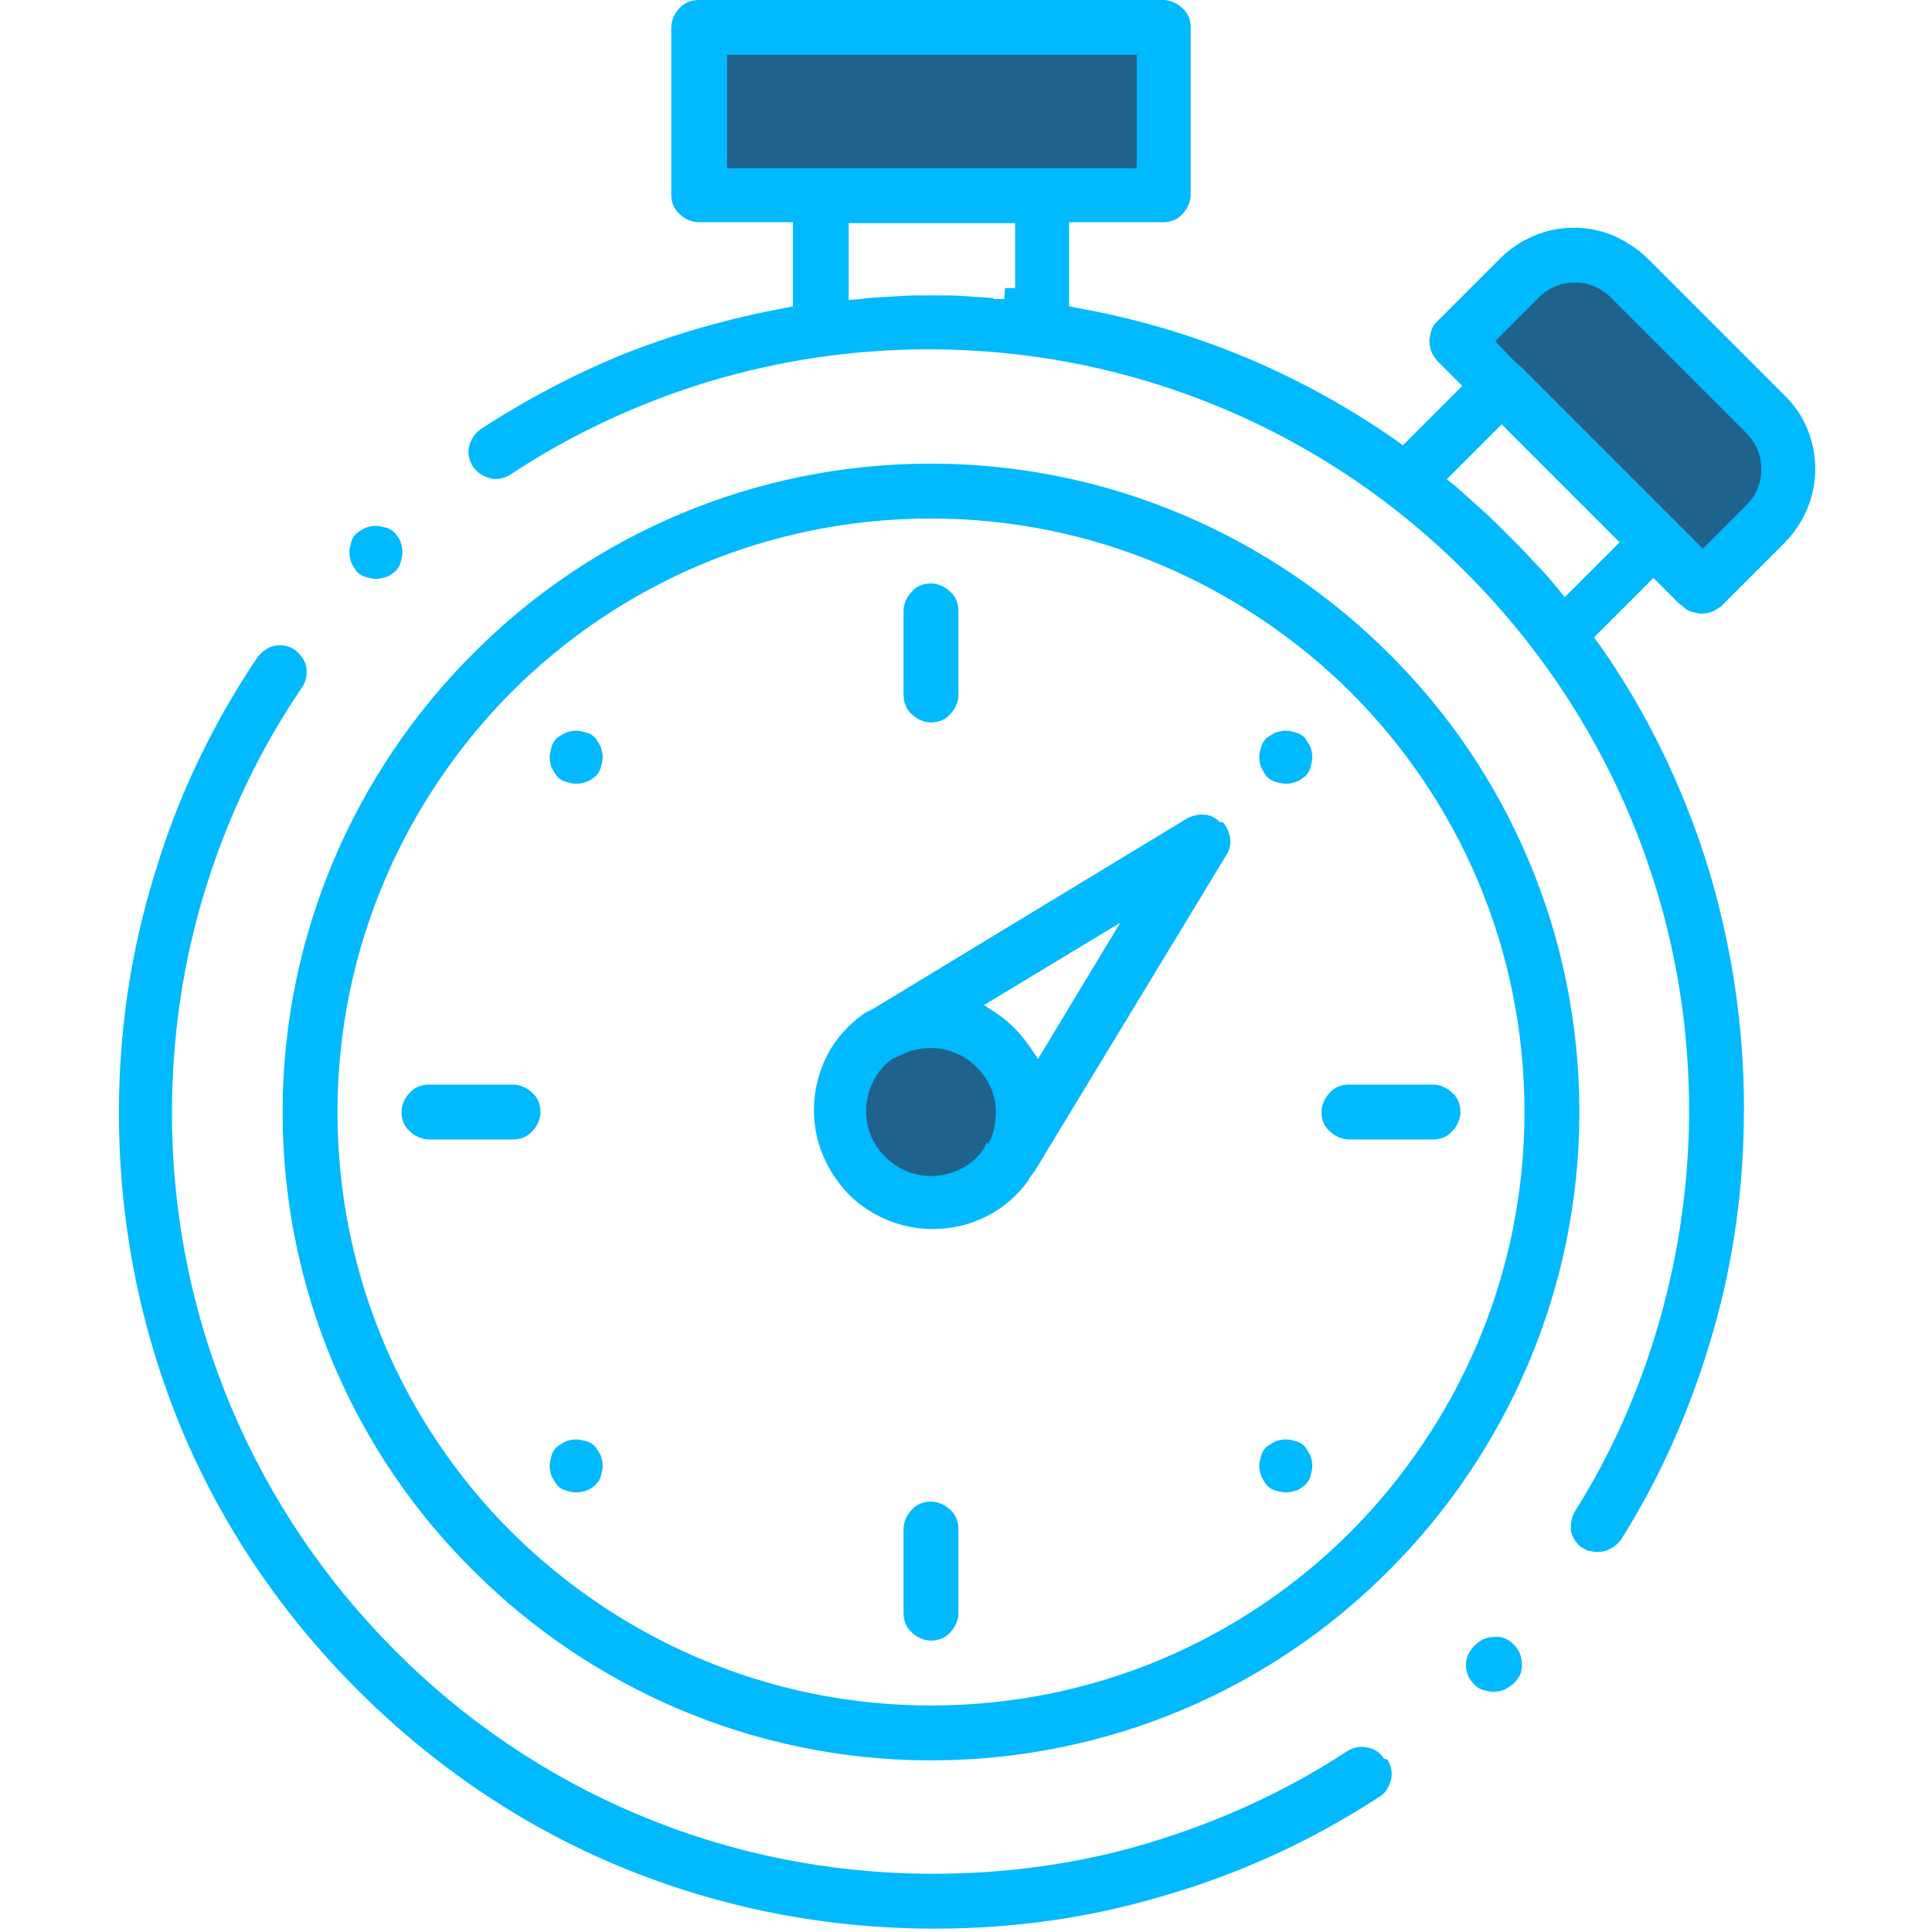
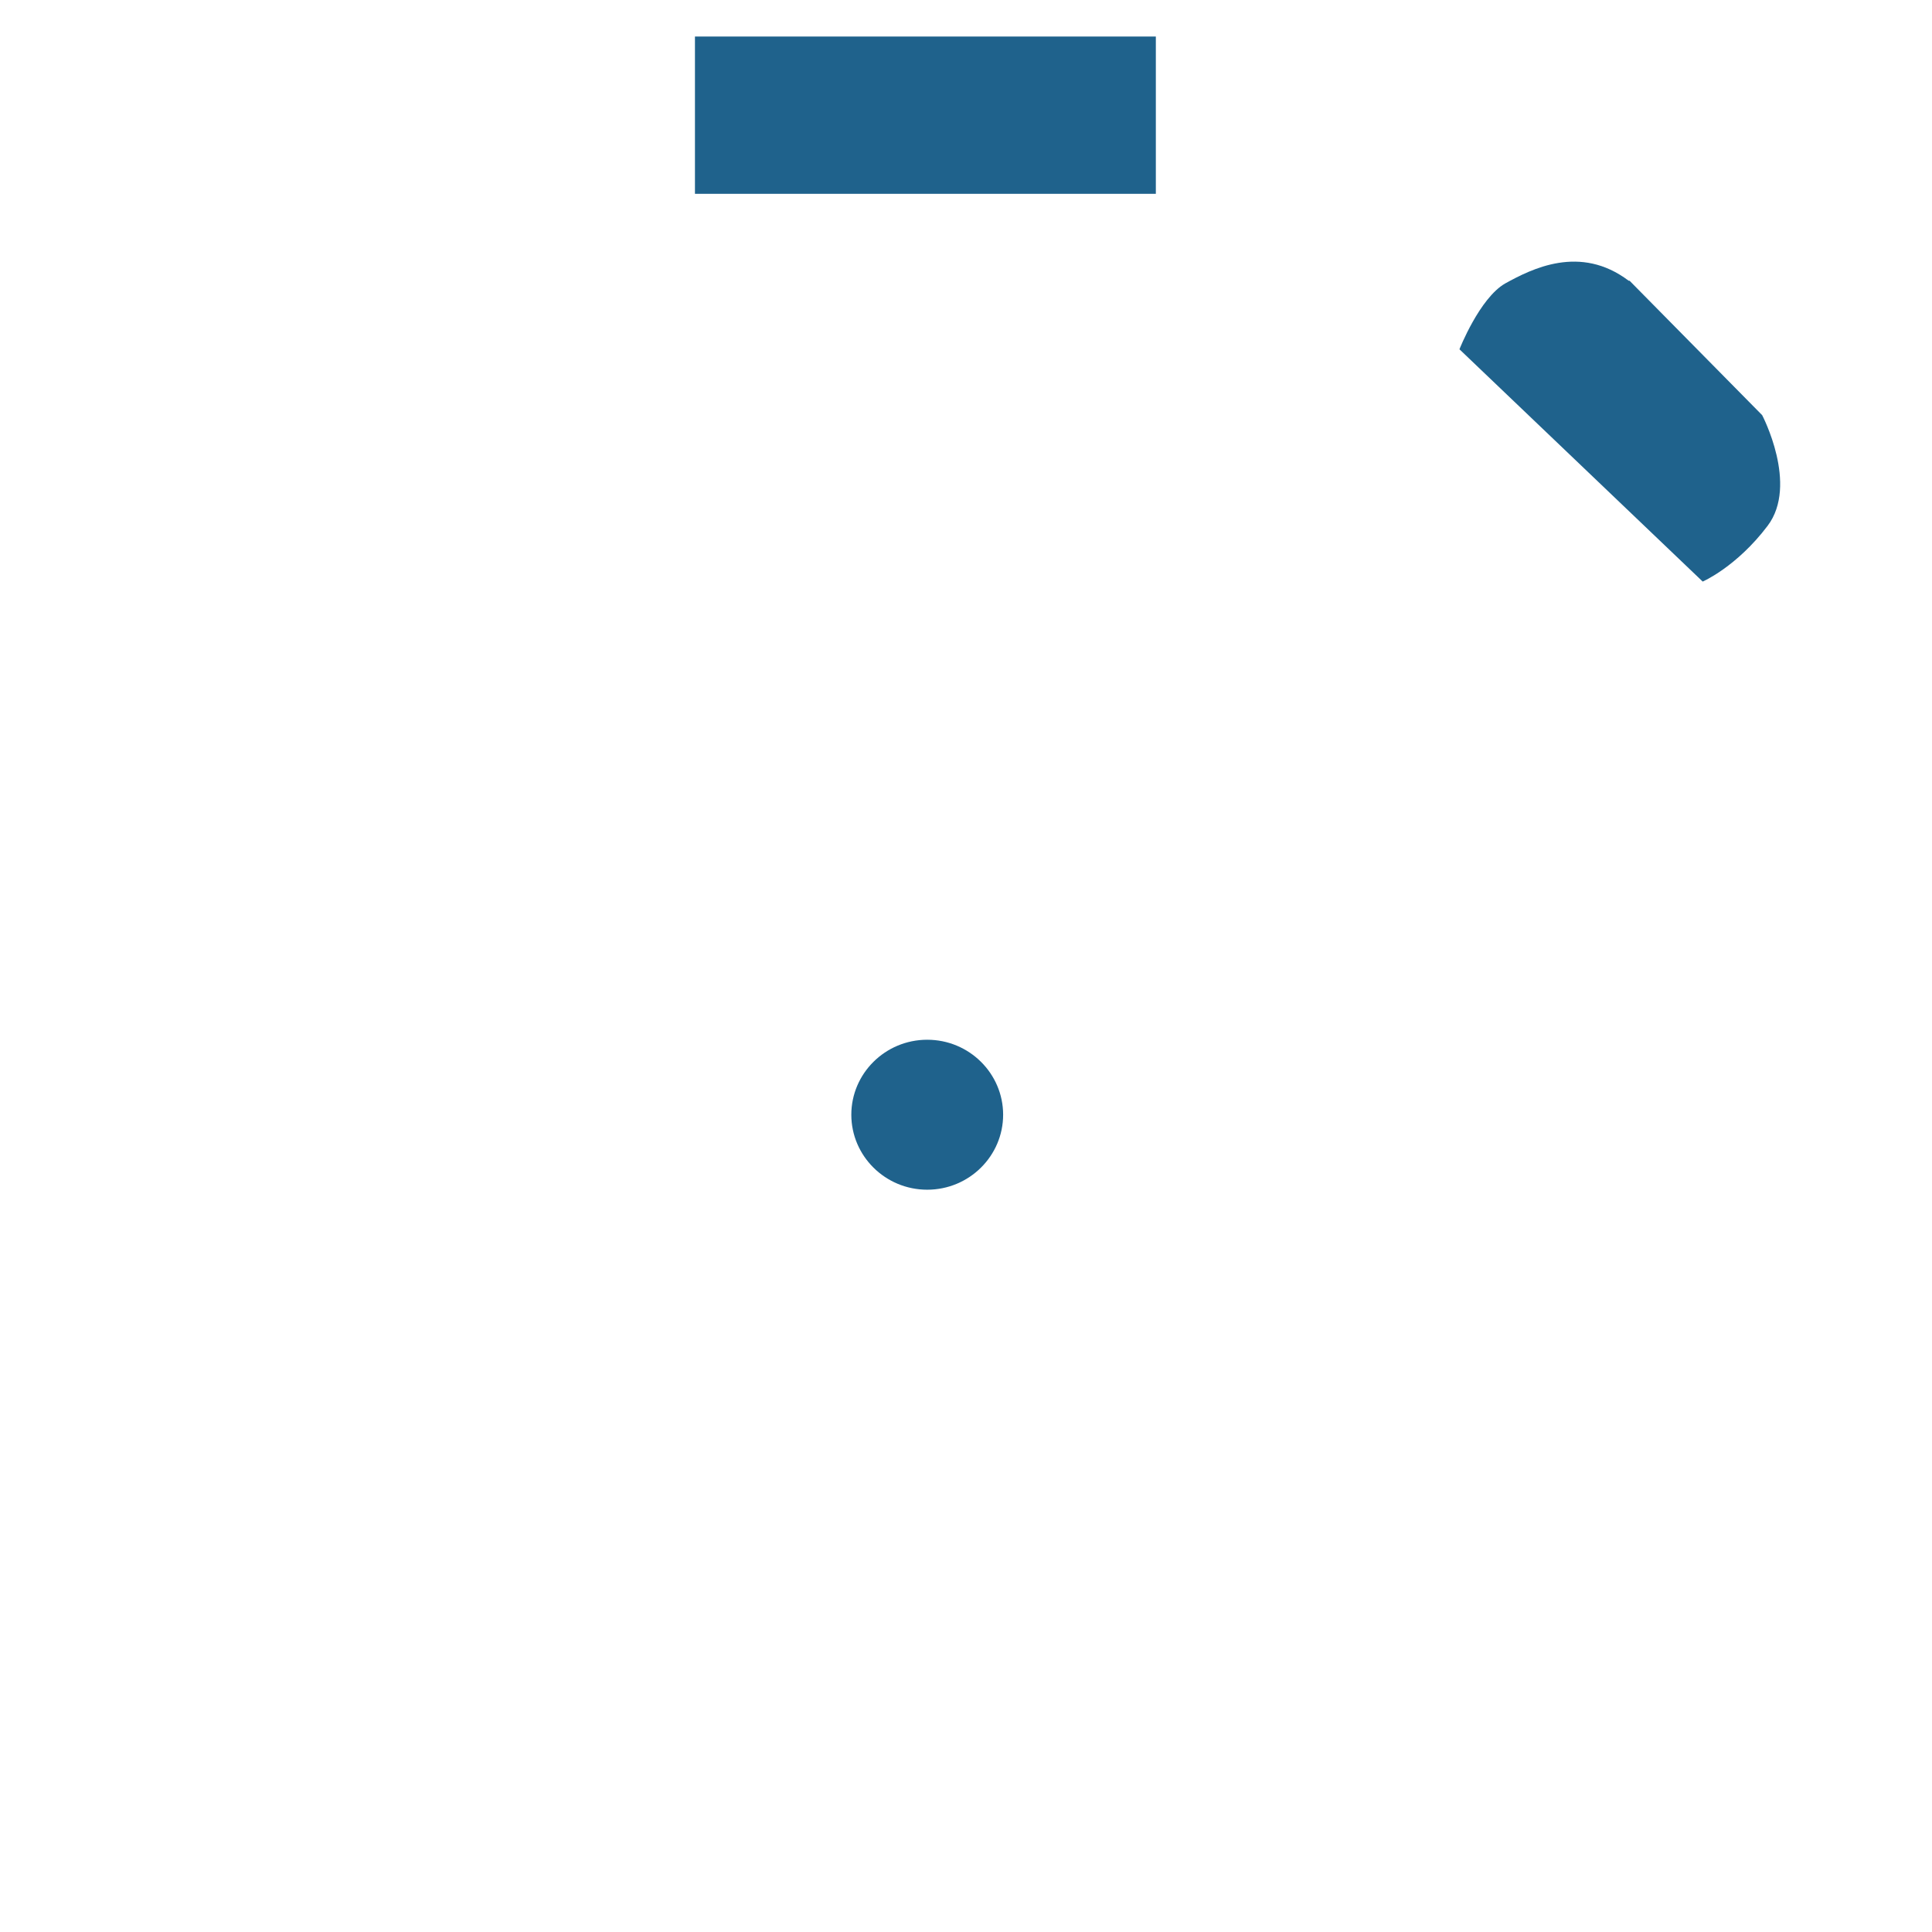
<svg xmlns="http://www.w3.org/2000/svg" width="95" height="95" viewBox="0 0 95 95" fill="none">
  <path fill-rule="evenodd" clip-rule="evenodd" d="M34.172 9.531H56.835V1.797H34.172V9.531ZM49.326 54.813C49.326 52.789 47.662 51.126 45.593 51.126C43.525 51.126 41.861 52.789 41.861 54.813C41.861 56.836 43.525 58.5 45.593 58.5C47.662 58.5 49.326 56.836 49.326 54.813ZM80.128 13.803L86.648 20.413C86.648 20.413 88.447 23.831 86.918 25.854C85.389 27.878 83.725 28.597 83.725 28.597L71.764 17.175C71.764 17.175 72.754 14.657 74.013 13.938C75.317 13.219 77.7 12.004 80.083 13.803H80.128Z" fill="#1F628C" />
-   <path fill-rule="evenodd" clip-rule="evenodd" d="M68.037 86.471C67.857 86.156 67.542 85.977 67.227 85.932C66.913 85.842 66.508 85.932 66.238 86.112C63.225 88.09 59.943 89.574 56.525 90.608C53.108 91.642 49.511 92.137 45.868 92.137C35.526 92.137 26.173 87.955 19.428 81.165C12.638 74.375 8.456 65.022 8.456 54.725C8.456 50.992 8.995 47.305 10.075 43.798C11.154 40.29 12.728 36.918 14.841 33.815C15.066 33.5 15.111 33.141 15.066 32.826C15.021 32.511 14.796 32.196 14.526 31.971C14.211 31.747 13.852 31.702 13.537 31.747C13.222 31.792 12.908 32.016 12.683 32.286C10.434 35.614 8.726 39.211 7.601 42.988C6.432 46.766 5.848 50.678 5.848 54.725C5.848 60.076 6.882 65.292 8.86 70.103C10.839 74.915 13.807 79.322 17.584 83.099C21.361 86.876 25.768 89.844 30.579 91.822C35.391 93.801 40.562 94.835 45.958 94.835C49.87 94.835 53.692 94.296 57.38 93.171C61.067 92.092 64.574 90.473 67.812 88.36C68.127 88.18 68.307 87.865 68.397 87.505C68.487 87.191 68.397 86.786 68.217 86.516L68.037 86.471ZM19.428 26.216C19.293 26.081 19.158 25.991 18.978 25.946C18.798 25.901 18.663 25.856 18.483 25.856C18.303 25.856 18.124 25.901 17.989 25.946C17.809 26.036 17.674 26.126 17.539 26.216C17.404 26.351 17.314 26.485 17.269 26.665C17.224 26.845 17.179 26.98 17.179 27.16C17.179 27.34 17.224 27.52 17.269 27.655C17.359 27.834 17.449 27.969 17.539 28.104C17.674 28.239 17.809 28.329 17.989 28.374C18.169 28.419 18.303 28.464 18.483 28.464C18.663 28.464 18.843 28.419 18.978 28.374C19.158 28.329 19.293 28.194 19.428 28.104C19.563 27.969 19.652 27.834 19.698 27.655C19.742 27.475 19.787 27.34 19.787 27.16C19.787 26.98 19.742 26.8 19.698 26.665C19.652 26.485 19.518 26.351 19.428 26.216ZM45.778 22.798C37.01 22.798 29.006 26.351 23.25 32.151C17.494 37.907 13.897 45.911 13.897 54.68C13.897 63.448 17.449 71.452 23.25 77.208C29.006 82.964 37.01 86.561 45.778 86.561C54.547 86.561 62.551 83.009 68.307 77.208C74.062 71.452 77.66 63.448 77.66 54.68C77.66 45.911 74.107 37.907 68.307 32.151C62.551 26.396 54.547 22.798 45.778 22.798ZM45.778 83.863C37.729 83.863 30.445 80.581 25.138 75.32C19.832 70.013 16.595 62.729 16.595 54.68C16.595 46.631 19.877 39.346 25.138 34.04C30.445 28.734 37.729 25.496 45.778 25.496C53.827 25.496 61.112 28.779 66.418 34.04C71.724 39.346 74.962 46.631 74.962 54.68C74.962 62.729 71.679 70.013 66.418 75.32C61.112 80.626 53.827 83.863 45.778 83.863ZM59.988 40.425C59.763 40.2 59.493 40.066 59.223 40.066C58.953 40.02 58.639 40.111 58.369 40.245L42.945 49.599C42.855 49.643 42.766 49.688 42.675 49.733C42.586 49.778 42.496 49.823 42.451 49.868C41.686 50.408 41.057 51.127 40.652 51.937C40.247 52.746 40.023 53.645 40.023 54.59C40.023 56.209 40.697 57.648 41.731 58.727C42.766 59.761 44.249 60.435 45.868 60.435C46.812 60.435 47.712 60.211 48.521 59.806C49.331 59.401 50.05 58.772 50.59 58.007V57.962C50.635 57.917 50.68 57.827 50.77 57.737C50.815 57.648 50.904 57.558 50.949 57.468L60.303 42.044C60.482 41.774 60.527 41.459 60.482 41.19C60.437 40.92 60.303 40.605 60.123 40.425H59.988ZM48.521 56.164L48.386 56.433V56.478C48.117 56.883 47.712 57.243 47.262 57.468C46.812 57.693 46.318 57.827 45.778 57.827C44.924 57.827 44.114 57.468 43.53 56.883C42.945 56.298 42.586 55.534 42.586 54.635C42.586 54.095 42.721 53.6 42.945 53.151C43.17 52.701 43.53 52.297 43.935 52.027H43.98L44.249 51.892H44.294C44.519 51.757 44.744 51.667 45.014 51.622C45.239 51.577 45.508 51.532 45.778 51.532C46.633 51.532 47.442 51.892 48.027 52.476C48.611 53.061 48.971 53.825 48.971 54.725C48.971 54.995 48.926 55.219 48.881 55.489C48.836 55.759 48.746 55.984 48.611 56.209V56.254L48.521 56.164ZM50.545 51.352C50.365 51.082 50.095 50.768 49.87 50.543C49.6 50.273 49.331 50.048 49.061 49.868L48.386 49.419L55.086 45.372L51.039 52.072L50.59 51.397L50.545 51.352ZM29.275 36.288C29.14 36.153 29.006 36.063 28.826 36.019C28.646 35.974 28.511 35.928 28.331 35.928C28.151 35.928 27.971 35.974 27.837 36.019C27.657 36.108 27.522 36.198 27.387 36.288C27.252 36.423 27.162 36.558 27.117 36.738C27.072 36.918 27.027 37.053 27.027 37.233C27.027 37.412 27.072 37.592 27.117 37.727C27.207 37.907 27.297 38.042 27.387 38.177C27.522 38.312 27.657 38.402 27.837 38.447C28.016 38.492 28.151 38.537 28.331 38.537C28.511 38.537 28.691 38.492 28.826 38.447C29.006 38.402 29.14 38.267 29.275 38.177C29.41 38.042 29.5 37.907 29.545 37.727C29.59 37.547 29.635 37.412 29.635 37.233C29.635 37.053 29.59 36.873 29.545 36.738C29.455 36.558 29.365 36.423 29.275 36.288ZM25.228 53.331H21.091C20.732 53.331 20.372 53.466 20.147 53.735C19.922 53.96 19.742 54.32 19.742 54.68C19.742 55.039 19.877 55.399 20.147 55.624C20.372 55.849 20.732 56.029 21.091 56.029H25.228C25.588 56.029 25.948 55.894 26.173 55.624C26.398 55.399 26.577 55.039 26.577 54.68C26.577 54.32 26.442 53.96 26.173 53.735C25.948 53.511 25.588 53.331 25.228 53.331ZM29.275 71.138C29.14 71.003 29.006 70.913 28.826 70.868C28.646 70.823 28.511 70.778 28.331 70.778C28.151 70.778 27.971 70.823 27.837 70.868C27.657 70.958 27.522 71.048 27.387 71.138C27.252 71.272 27.162 71.407 27.117 71.587C27.072 71.767 27.027 71.902 27.027 72.082C27.027 72.262 27.072 72.442 27.117 72.576C27.207 72.756 27.297 72.891 27.387 73.026C27.522 73.161 27.657 73.251 27.837 73.296C28.016 73.341 28.151 73.386 28.331 73.386C28.511 73.386 28.691 73.341 28.826 73.296C29.006 73.251 29.14 73.116 29.275 73.026C29.41 72.891 29.5 72.756 29.545 72.576C29.59 72.397 29.635 72.262 29.635 72.082C29.635 71.902 29.59 71.722 29.545 71.587C29.455 71.407 29.365 71.272 29.275 71.138ZM45.778 73.836C45.419 73.836 45.059 73.971 44.834 74.24C44.609 74.465 44.429 74.825 44.429 75.185V79.322C44.429 79.681 44.564 80.041 44.834 80.266C45.059 80.491 45.419 80.671 45.778 80.671C46.138 80.671 46.498 80.536 46.722 80.266C46.947 80.041 47.127 79.681 47.127 79.322V75.185C47.127 74.825 46.992 74.465 46.722 74.24C46.498 74.016 46.138 73.836 45.778 73.836ZM64.17 71.138C64.035 71.003 63.9 70.913 63.72 70.868C63.54 70.823 63.405 70.778 63.225 70.778C63.045 70.778 62.866 70.823 62.731 70.868C62.551 70.958 62.416 71.048 62.281 71.138C62.146 71.272 62.056 71.407 62.011 71.587C61.966 71.767 61.921 71.902 61.921 72.082C61.921 72.262 61.966 72.442 62.011 72.576C62.101 72.756 62.191 72.891 62.281 73.026C62.416 73.161 62.551 73.251 62.731 73.296C62.911 73.341 63.045 73.386 63.225 73.386C63.405 73.386 63.585 73.341 63.72 73.296C63.9 73.251 64.035 73.116 64.17 73.026C64.305 72.891 64.394 72.756 64.439 72.576C64.484 72.397 64.529 72.262 64.529 72.082C64.529 71.902 64.484 71.722 64.439 71.587C64.35 71.407 64.26 71.272 64.17 71.138ZM70.465 53.331H66.328C65.968 53.331 65.609 53.466 65.384 53.735C65.159 53.96 64.979 54.32 64.979 54.68C64.979 55.039 65.114 55.399 65.384 55.624C65.609 55.849 65.968 56.029 66.328 56.029H70.465C70.825 56.029 71.184 55.894 71.409 55.624C71.634 55.399 71.814 55.039 71.814 54.68C71.814 54.32 71.679 53.96 71.409 53.735C71.184 53.511 70.825 53.331 70.465 53.331ZM64.17 36.288C64.035 36.153 63.9 36.063 63.72 36.019C63.54 35.974 63.405 35.928 63.225 35.928C63.045 35.928 62.866 35.974 62.731 36.019C62.551 36.108 62.416 36.198 62.281 36.288C62.146 36.423 62.056 36.558 62.011 36.738C61.966 36.918 61.921 37.053 61.921 37.233C61.921 37.412 61.966 37.592 62.011 37.727C62.101 37.907 62.191 38.042 62.281 38.177C62.416 38.312 62.551 38.402 62.731 38.447C62.911 38.492 63.045 38.537 63.225 38.537C63.405 38.537 63.585 38.492 63.72 38.447C63.9 38.402 64.035 38.267 64.17 38.177C64.305 38.042 64.394 37.907 64.439 37.727C64.484 37.547 64.529 37.412 64.529 37.233C64.529 37.053 64.484 36.873 64.439 36.738C64.35 36.558 64.26 36.423 64.17 36.288ZM45.778 28.689C45.419 28.689 45.059 28.824 44.834 29.094C44.609 29.318 44.429 29.678 44.429 30.038V34.175C44.429 34.535 44.564 34.894 44.834 35.119C45.059 35.344 45.419 35.524 45.778 35.524C46.138 35.524 46.498 35.389 46.722 35.119C46.947 34.894 47.127 34.535 47.127 34.175V30.038C47.127 29.678 46.992 29.318 46.722 29.094C46.498 28.869 46.138 28.689 45.778 28.689ZM82.741 29.813C82.876 29.948 83.011 30.038 83.191 30.083C83.371 30.128 83.505 30.173 83.685 30.173C83.865 30.173 84.045 30.128 84.18 30.083C84.315 30.038 84.495 29.903 84.63 29.813L87.732 26.71C88.722 25.721 89.261 24.372 89.261 23.068C89.261 21.764 88.767 20.415 87.732 19.426L81.032 12.726C80.538 12.231 79.953 11.871 79.368 11.601C78.739 11.332 78.064 11.197 77.39 11.197C76.716 11.197 76.041 11.332 75.411 11.601C74.782 11.871 74.242 12.231 73.748 12.726L70.645 15.828C70.51 15.963 70.42 16.098 70.375 16.278C70.33 16.458 70.285 16.593 70.285 16.773C70.285 16.953 70.33 17.132 70.375 17.267C70.42 17.402 70.555 17.582 70.645 17.717L71.904 18.976L68.981 21.899L68.621 21.629C66.283 20.01 63.765 18.616 61.157 17.537C58.549 16.458 55.806 15.649 53.018 15.154L52.568 15.064V10.927H57.2C57.56 10.927 57.919 10.792 58.144 10.522C58.369 10.297 58.549 9.938 58.549 9.578V1.349C58.549 0.989 58.414 0.63 58.144 0.405C57.919 0.18 57.56 0 57.2 0H34.357C33.997 0 33.637 0.135 33.412 0.405C33.188 0.63 33.008 0.989 33.008 1.349V9.578C33.008 9.938 33.143 10.297 33.412 10.522C33.637 10.747 33.997 10.927 34.357 10.927H38.988V15.064L38.539 15.154C35.886 15.649 33.322 16.368 30.804 17.357C28.331 18.346 25.948 19.606 23.654 21.09C23.34 21.314 23.16 21.584 23.07 21.944C22.98 22.259 23.07 22.663 23.25 22.933C23.475 23.248 23.744 23.428 24.104 23.518C24.419 23.608 24.824 23.518 25.093 23.338C28.151 21.314 31.479 19.785 34.896 18.751C38.359 17.717 41.956 17.177 45.643 17.177C55.986 17.177 65.339 21.359 72.084 28.149C78.874 34.939 83.056 44.292 83.056 54.59C83.056 58.097 82.561 61.56 81.617 64.887C80.672 68.215 79.279 71.407 77.435 74.33C77.255 74.645 77.21 75.005 77.255 75.32C77.345 75.634 77.525 75.949 77.84 76.129C77.93 76.174 78.064 76.264 78.199 76.264C78.334 76.309 78.424 76.309 78.559 76.309C78.784 76.309 79.009 76.264 79.234 76.129C79.413 76.039 79.593 75.859 79.728 75.679C81.707 72.532 83.191 69.114 84.225 65.517C85.259 61.964 85.754 58.277 85.754 54.5C85.754 50.363 85.124 46.361 83.955 42.539C82.741 38.672 80.987 35.029 78.649 31.702L78.379 31.342L81.302 28.419L82.561 29.678L82.741 29.813ZM48.836 14.659C48.386 14.614 47.982 14.614 47.577 14.569C47.037 14.524 46.408 14.524 45.823 14.524C45.239 14.524 44.654 14.524 44.069 14.569C43.485 14.614 42.9 14.614 42.316 14.704L41.731 14.749V10.972H49.915V14.165H49.421L49.376 14.704H48.836V14.659ZM40.382 8.274H35.751V2.698H55.896V8.274H51.264H40.427H40.382ZM76.536 28.869C76.176 28.419 75.771 27.969 75.366 27.565C75.007 27.16 74.602 26.755 74.152 26.306C73.703 25.856 73.298 25.451 72.893 25.091C72.444 24.687 72.039 24.327 71.589 23.922L71.14 23.563L73.838 20.865L79.638 26.665L76.94 29.363L76.581 28.914L76.536 28.869ZM74.782 18.032C74.377 17.717 73.882 17.132 73.523 16.773L75.681 14.614C75.906 14.389 76.176 14.21 76.491 14.075C76.805 13.94 77.12 13.895 77.435 13.895C77.75 13.895 78.064 13.94 78.379 14.075C78.694 14.21 78.964 14.389 79.189 14.614L85.889 21.314C86.383 21.809 86.608 22.439 86.608 23.068C86.608 23.698 86.383 24.327 85.889 24.822L83.73 26.98L74.782 18.032ZM74.422 80.85C74.152 80.581 73.793 80.446 73.478 80.491C73.118 80.491 72.803 80.626 72.534 80.895L72.489 80.94C72.219 81.21 72.084 81.525 72.084 81.885C72.084 82.244 72.219 82.559 72.489 82.829C72.624 82.964 72.758 83.054 72.938 83.099C73.118 83.144 73.253 83.189 73.433 83.189C73.613 83.189 73.793 83.144 73.927 83.099C74.062 83.054 74.242 82.919 74.377 82.829L74.467 82.739C74.737 82.469 74.872 82.154 74.827 81.795C74.827 81.435 74.692 81.12 74.422 80.85Z" fill="#01B9FF" />
</svg>